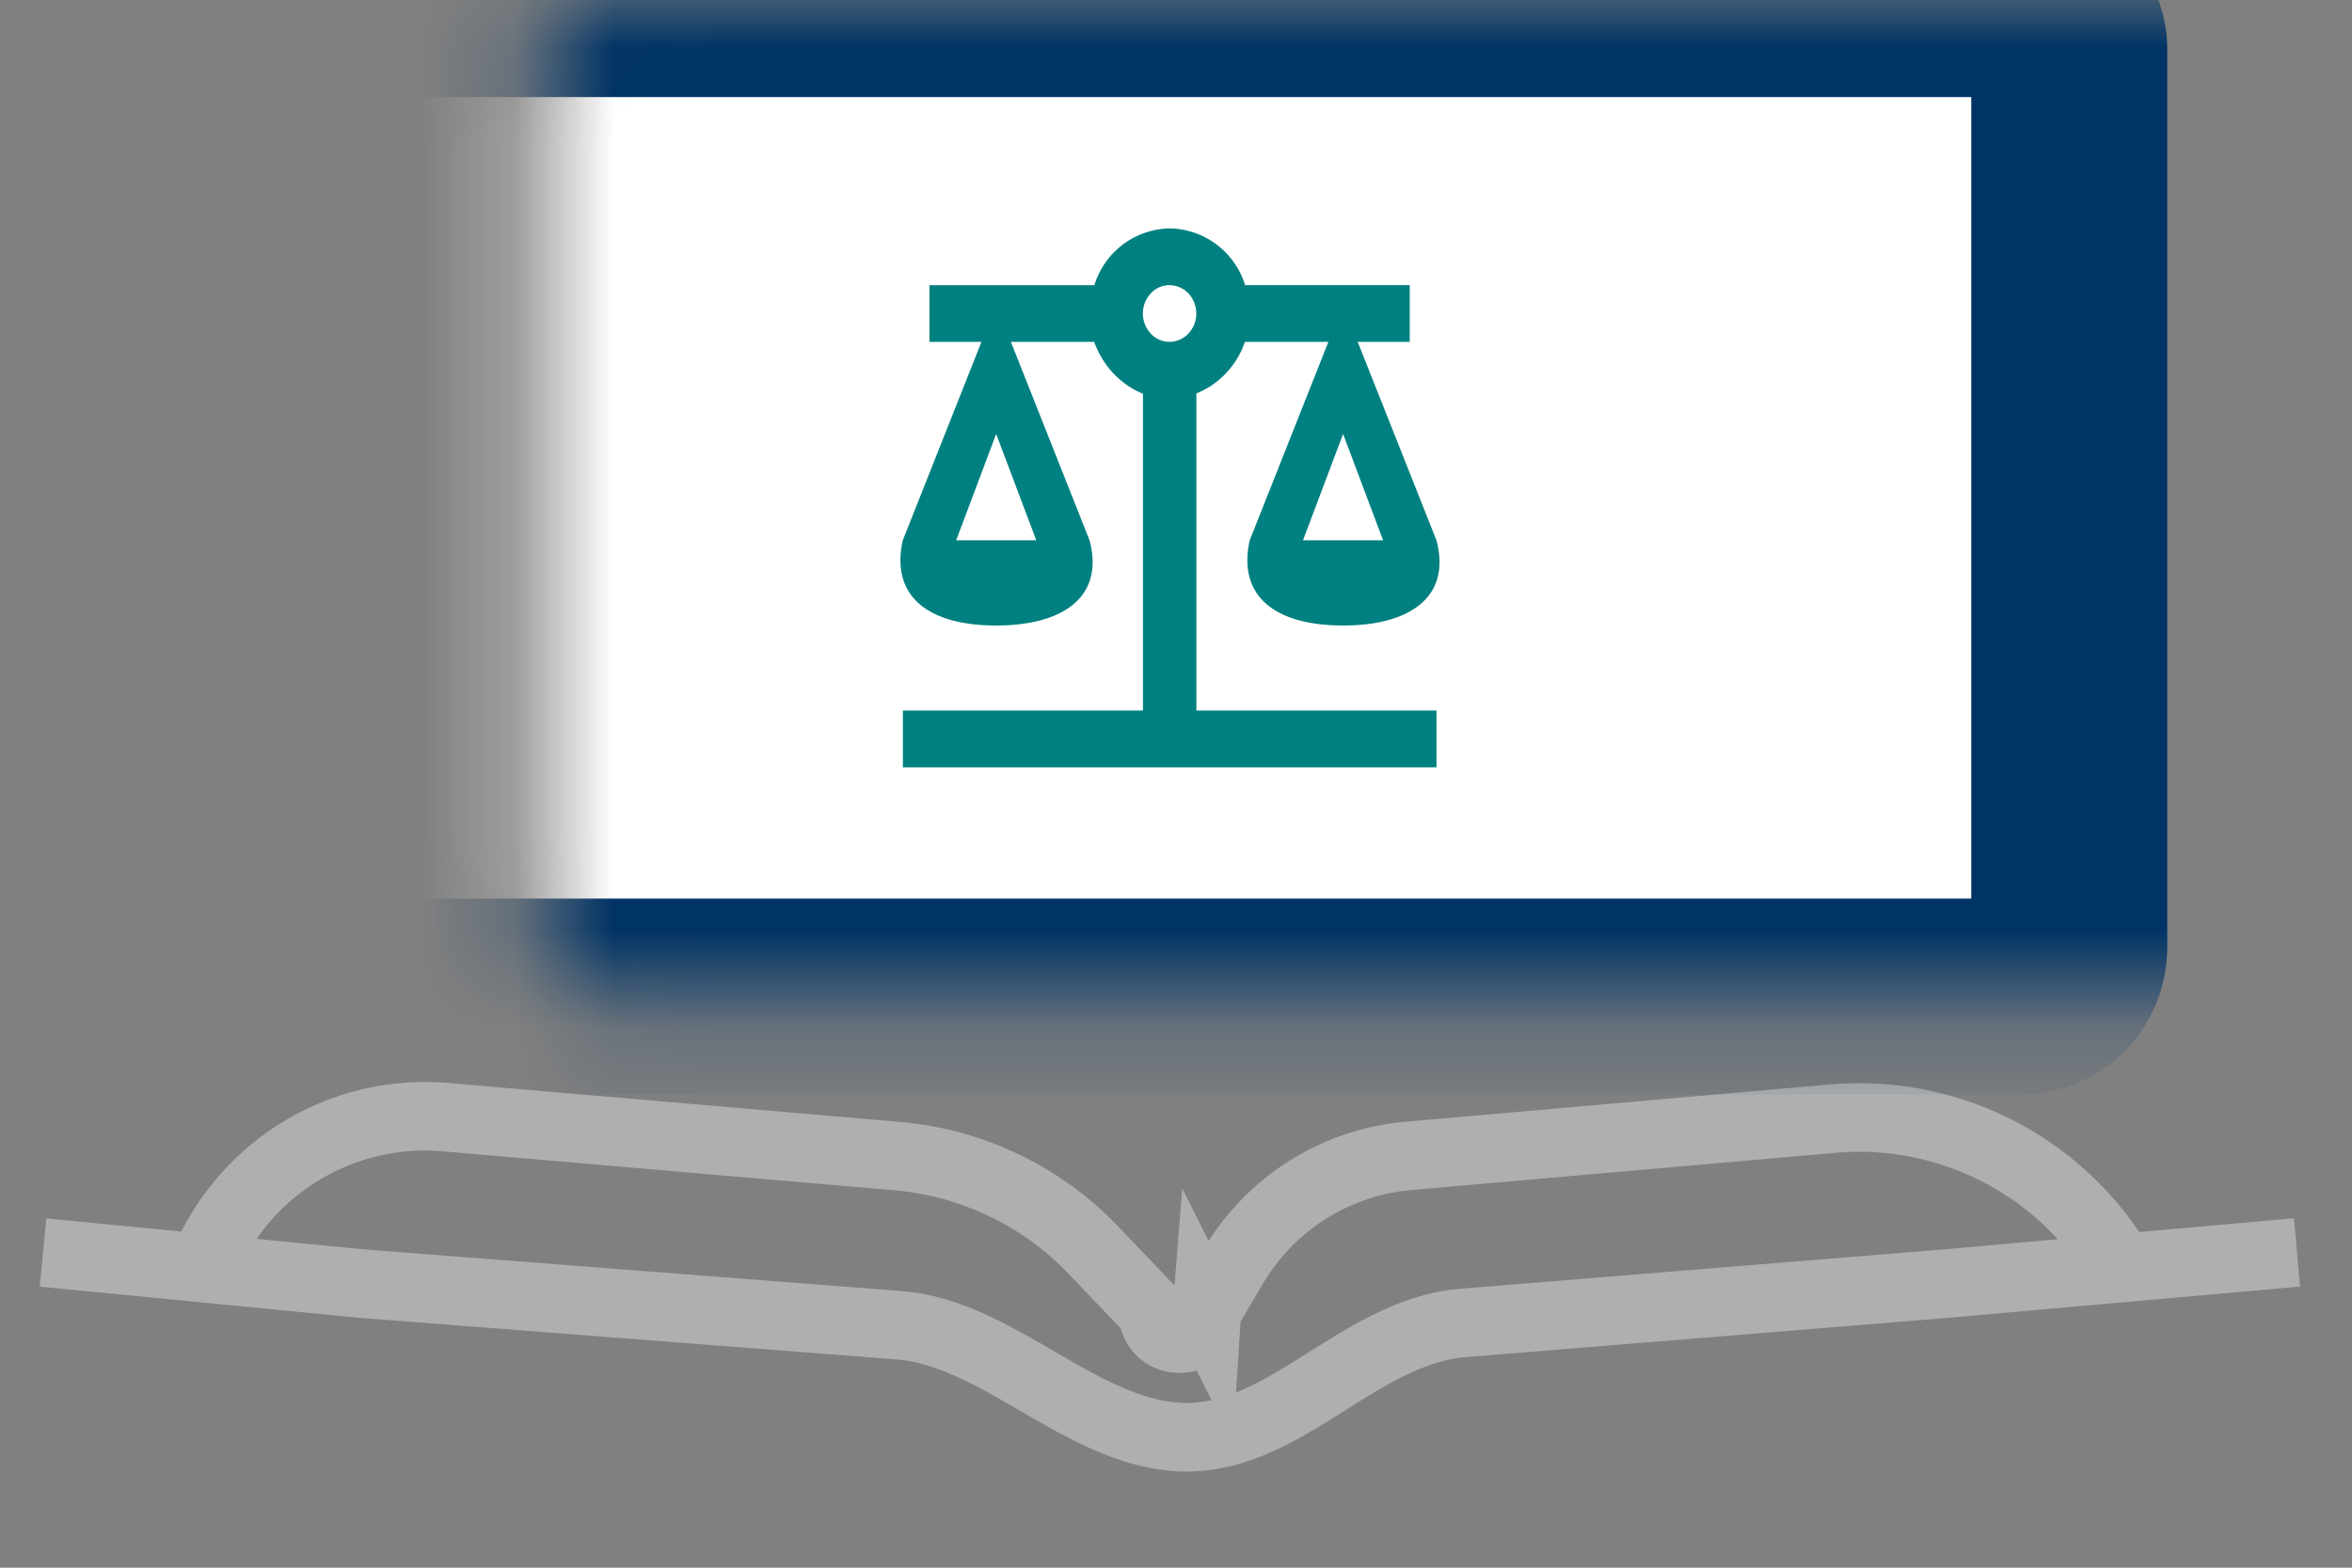
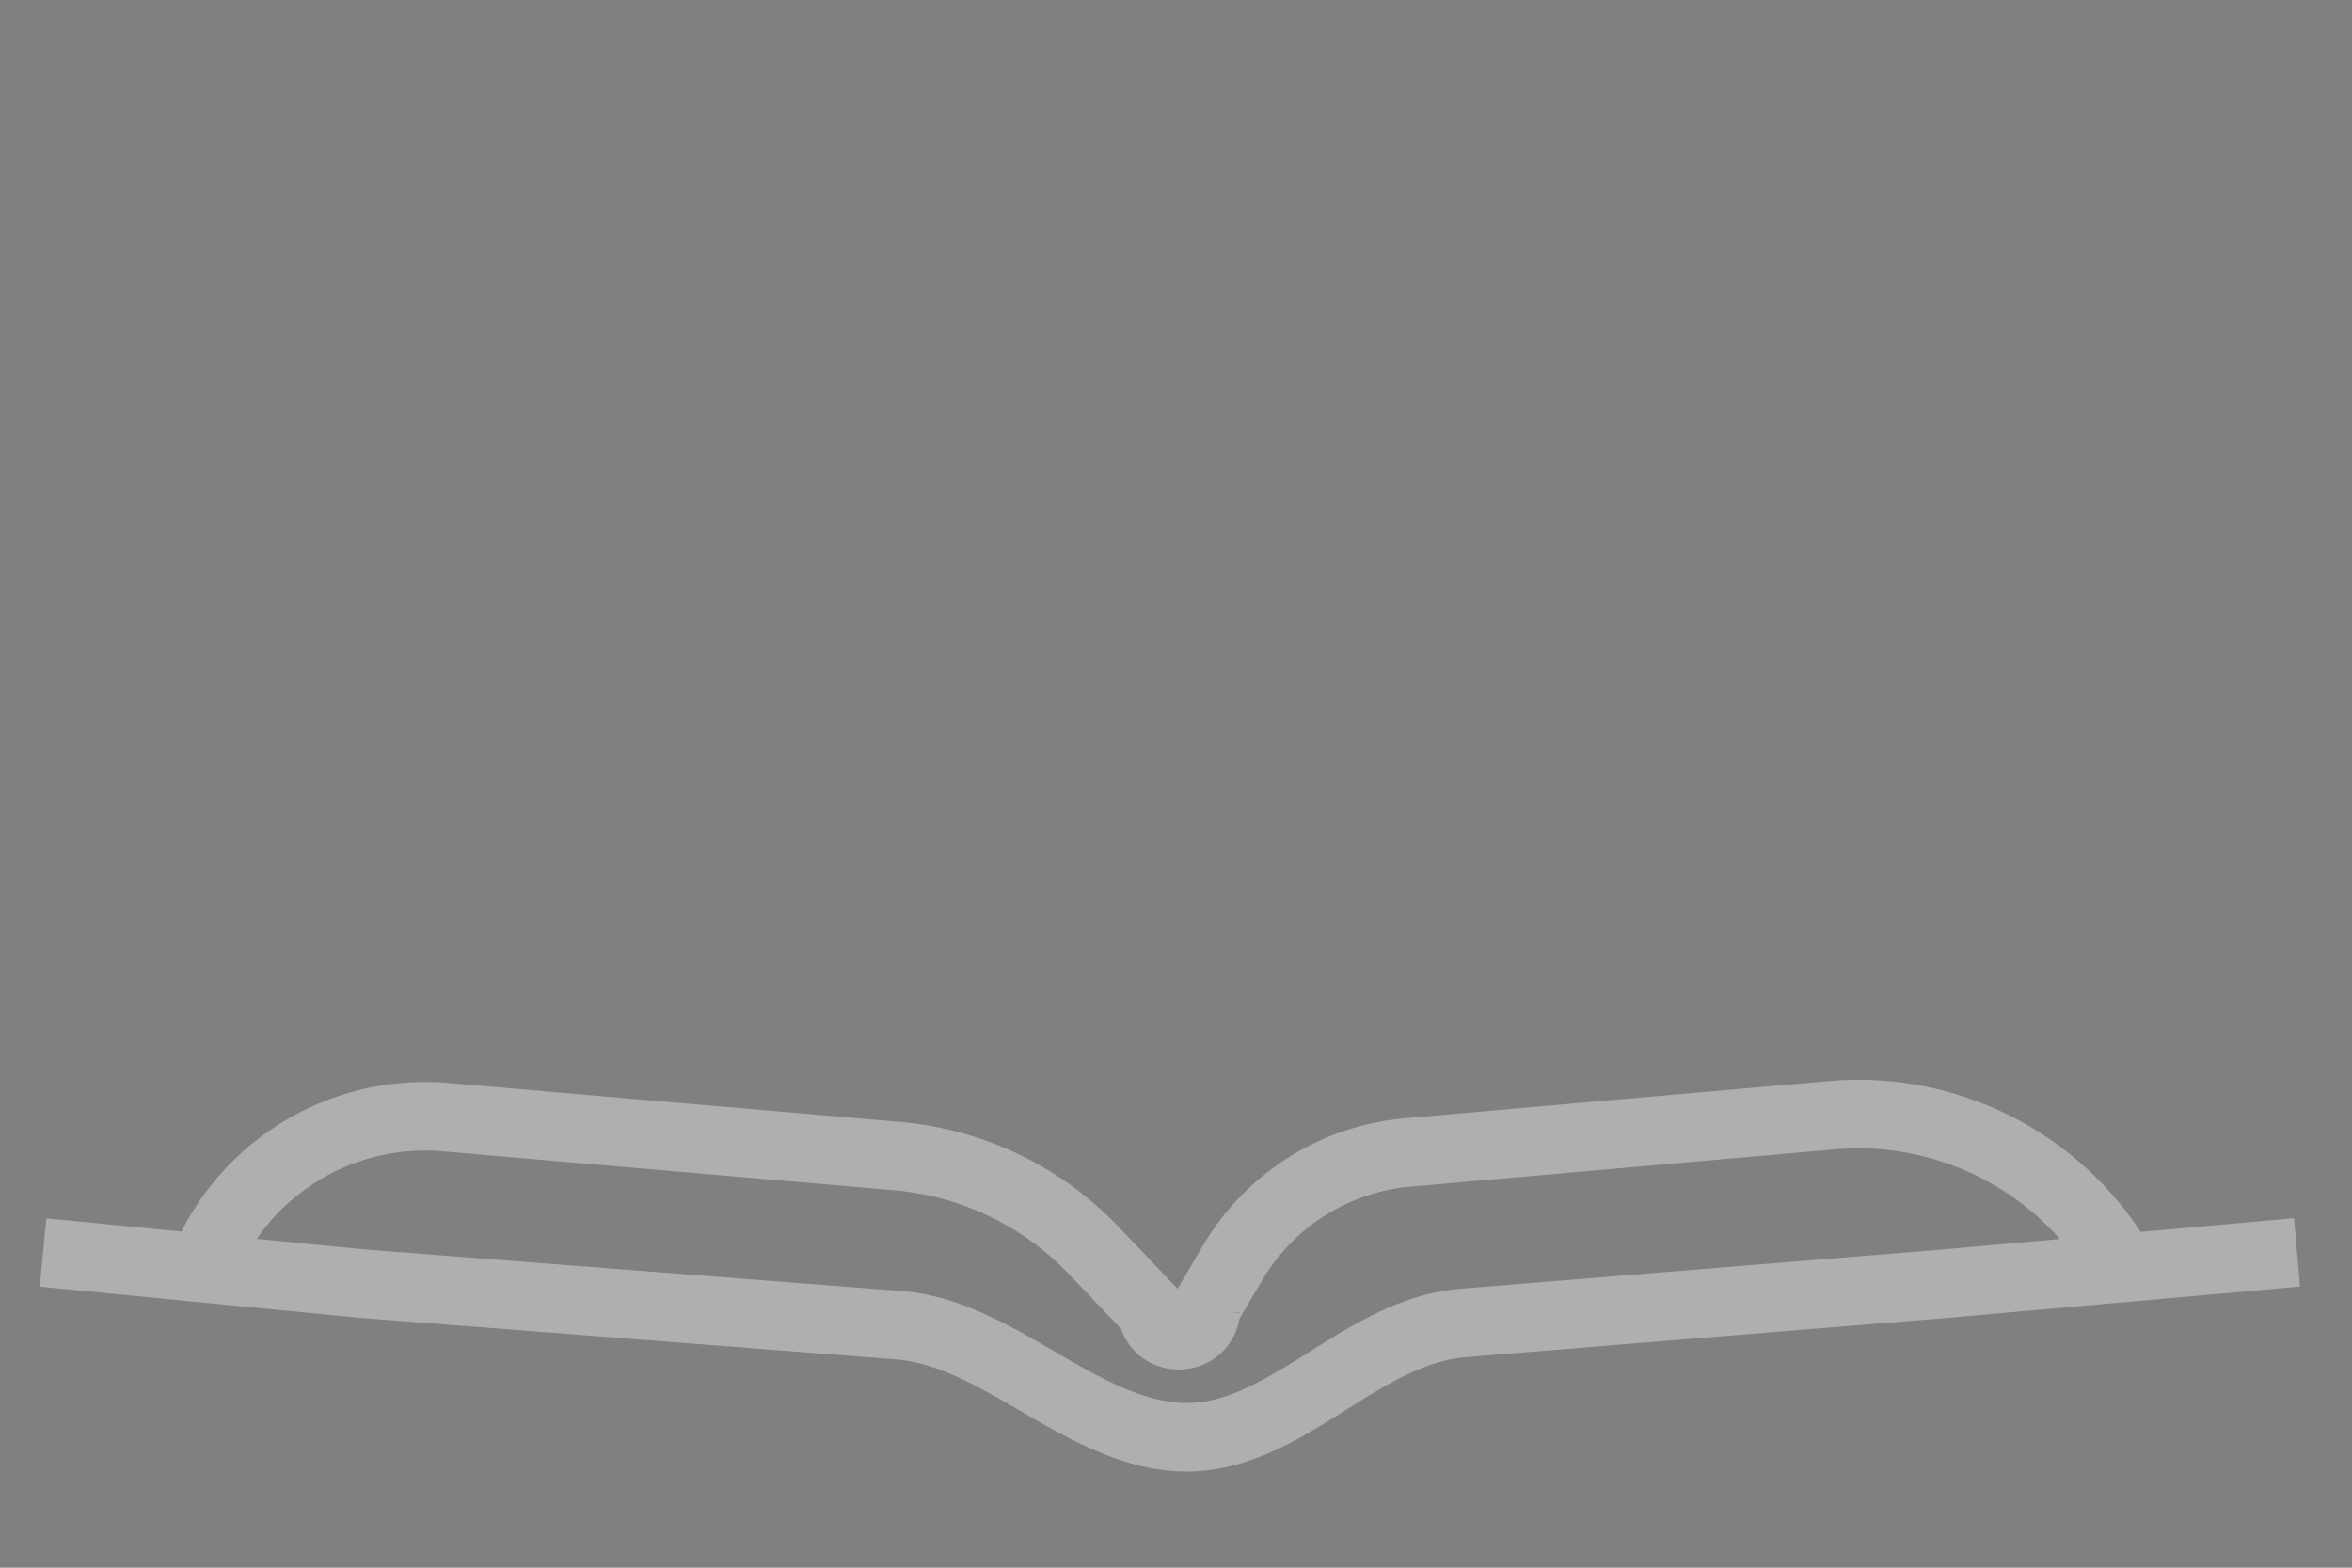
<svg xmlns="http://www.w3.org/2000/svg" width="24" height="16" fill="none">
  <rect width="100%" height="100%" fill="#808080" stroke="none" />
-   <path stroke="#AFAFAF" stroke-width=".7" d="m.439 12.783 1.628.159m21.372-.16-1.792.16m-19.58 0 1.63.159 5.472.424c.99.077 1.808 1.04 2.796 1.137 1.097.108 1.868-1.07 2.967-1.16l4.924-.401 1.791-.16m-19.58 0a2.44 2.44 0 0 1 2.482-1.539l4.604.397c.765.066 1.48.409 2.009.965l.571.599q.02.02.027.05l.008.035c.072.308.52.274.545-.04a.1.1 0 0 1 .014-.045l.256-.435a2.31 2.31 0 0 1 1.79-1.131l4.328-.38a3.1 3.1 0 0 1 2.946 1.525" />
+   <path stroke="#AFAFAF" stroke-width=".7" d="m.439 12.783 1.628.159m21.372-.16-1.792.16m-19.58 0 1.63.159 5.472.424c.99.077 1.808 1.04 2.796 1.137 1.097.108 1.868-1.07 2.967-1.16l4.924-.401 1.791-.16m-19.58 0a2.44 2.44 0 0 1 2.482-1.539l4.604.397c.765.066 1.48.409 2.009.965l.571.599q.02.02.027.05c.072.308.52.274.545-.04a.1.1 0 0 1 .014-.045l.256-.435a2.31 2.31 0 0 1 1.79-1.131l4.328-.38a3.1 3.1 0 0 1 2.946 1.525" />
  <mask id="a" fill="#fff">
    <rect width="18.354" height="10.18" x="2.761" y="-.009" rx=".5" />
  </mask>
-   <rect width="18.354" height="10.18" x="2.761" y="-.009" fill="#fff" stroke="#036" stroke-width="2" mask="url(#a)" rx=".5" />
-   <path fill="teal" d="M11.935 2.331a.82.82 0 0 0-.768.58H9.484v.578h.531l-.803 2.026c-.128.58.272.869.953.869s1.106-.29.953-.869l-.803-2.026h.85c.09.246.266.434.498.53v3.233h-2.45v.58h5.445v-.58h-2.45V4.016a.87.87 0 0 0 .495-.527h.852l-.803 2.026c-.128.58.272.869.953.869s1.105-.29.953-.869l-.804-2.026h.531V2.91h-1.68a.82.82 0 0 0-.77-.579m0 .58c.072 0 .141.03.192.084a.3.3 0 0 1 .08.205.3.3 0 0 1-.08.204.27.27 0 0 1-.192.085.26.26 0 0 1-.193-.085.3.3 0 0 1-.08-.204.3.3 0 0 1 .08-.205.26.26 0 0 1 .193-.085m-1.77 1.519.409 1.085h-.817zm3.54 0 .408 1.085h-.817z" />
</svg>